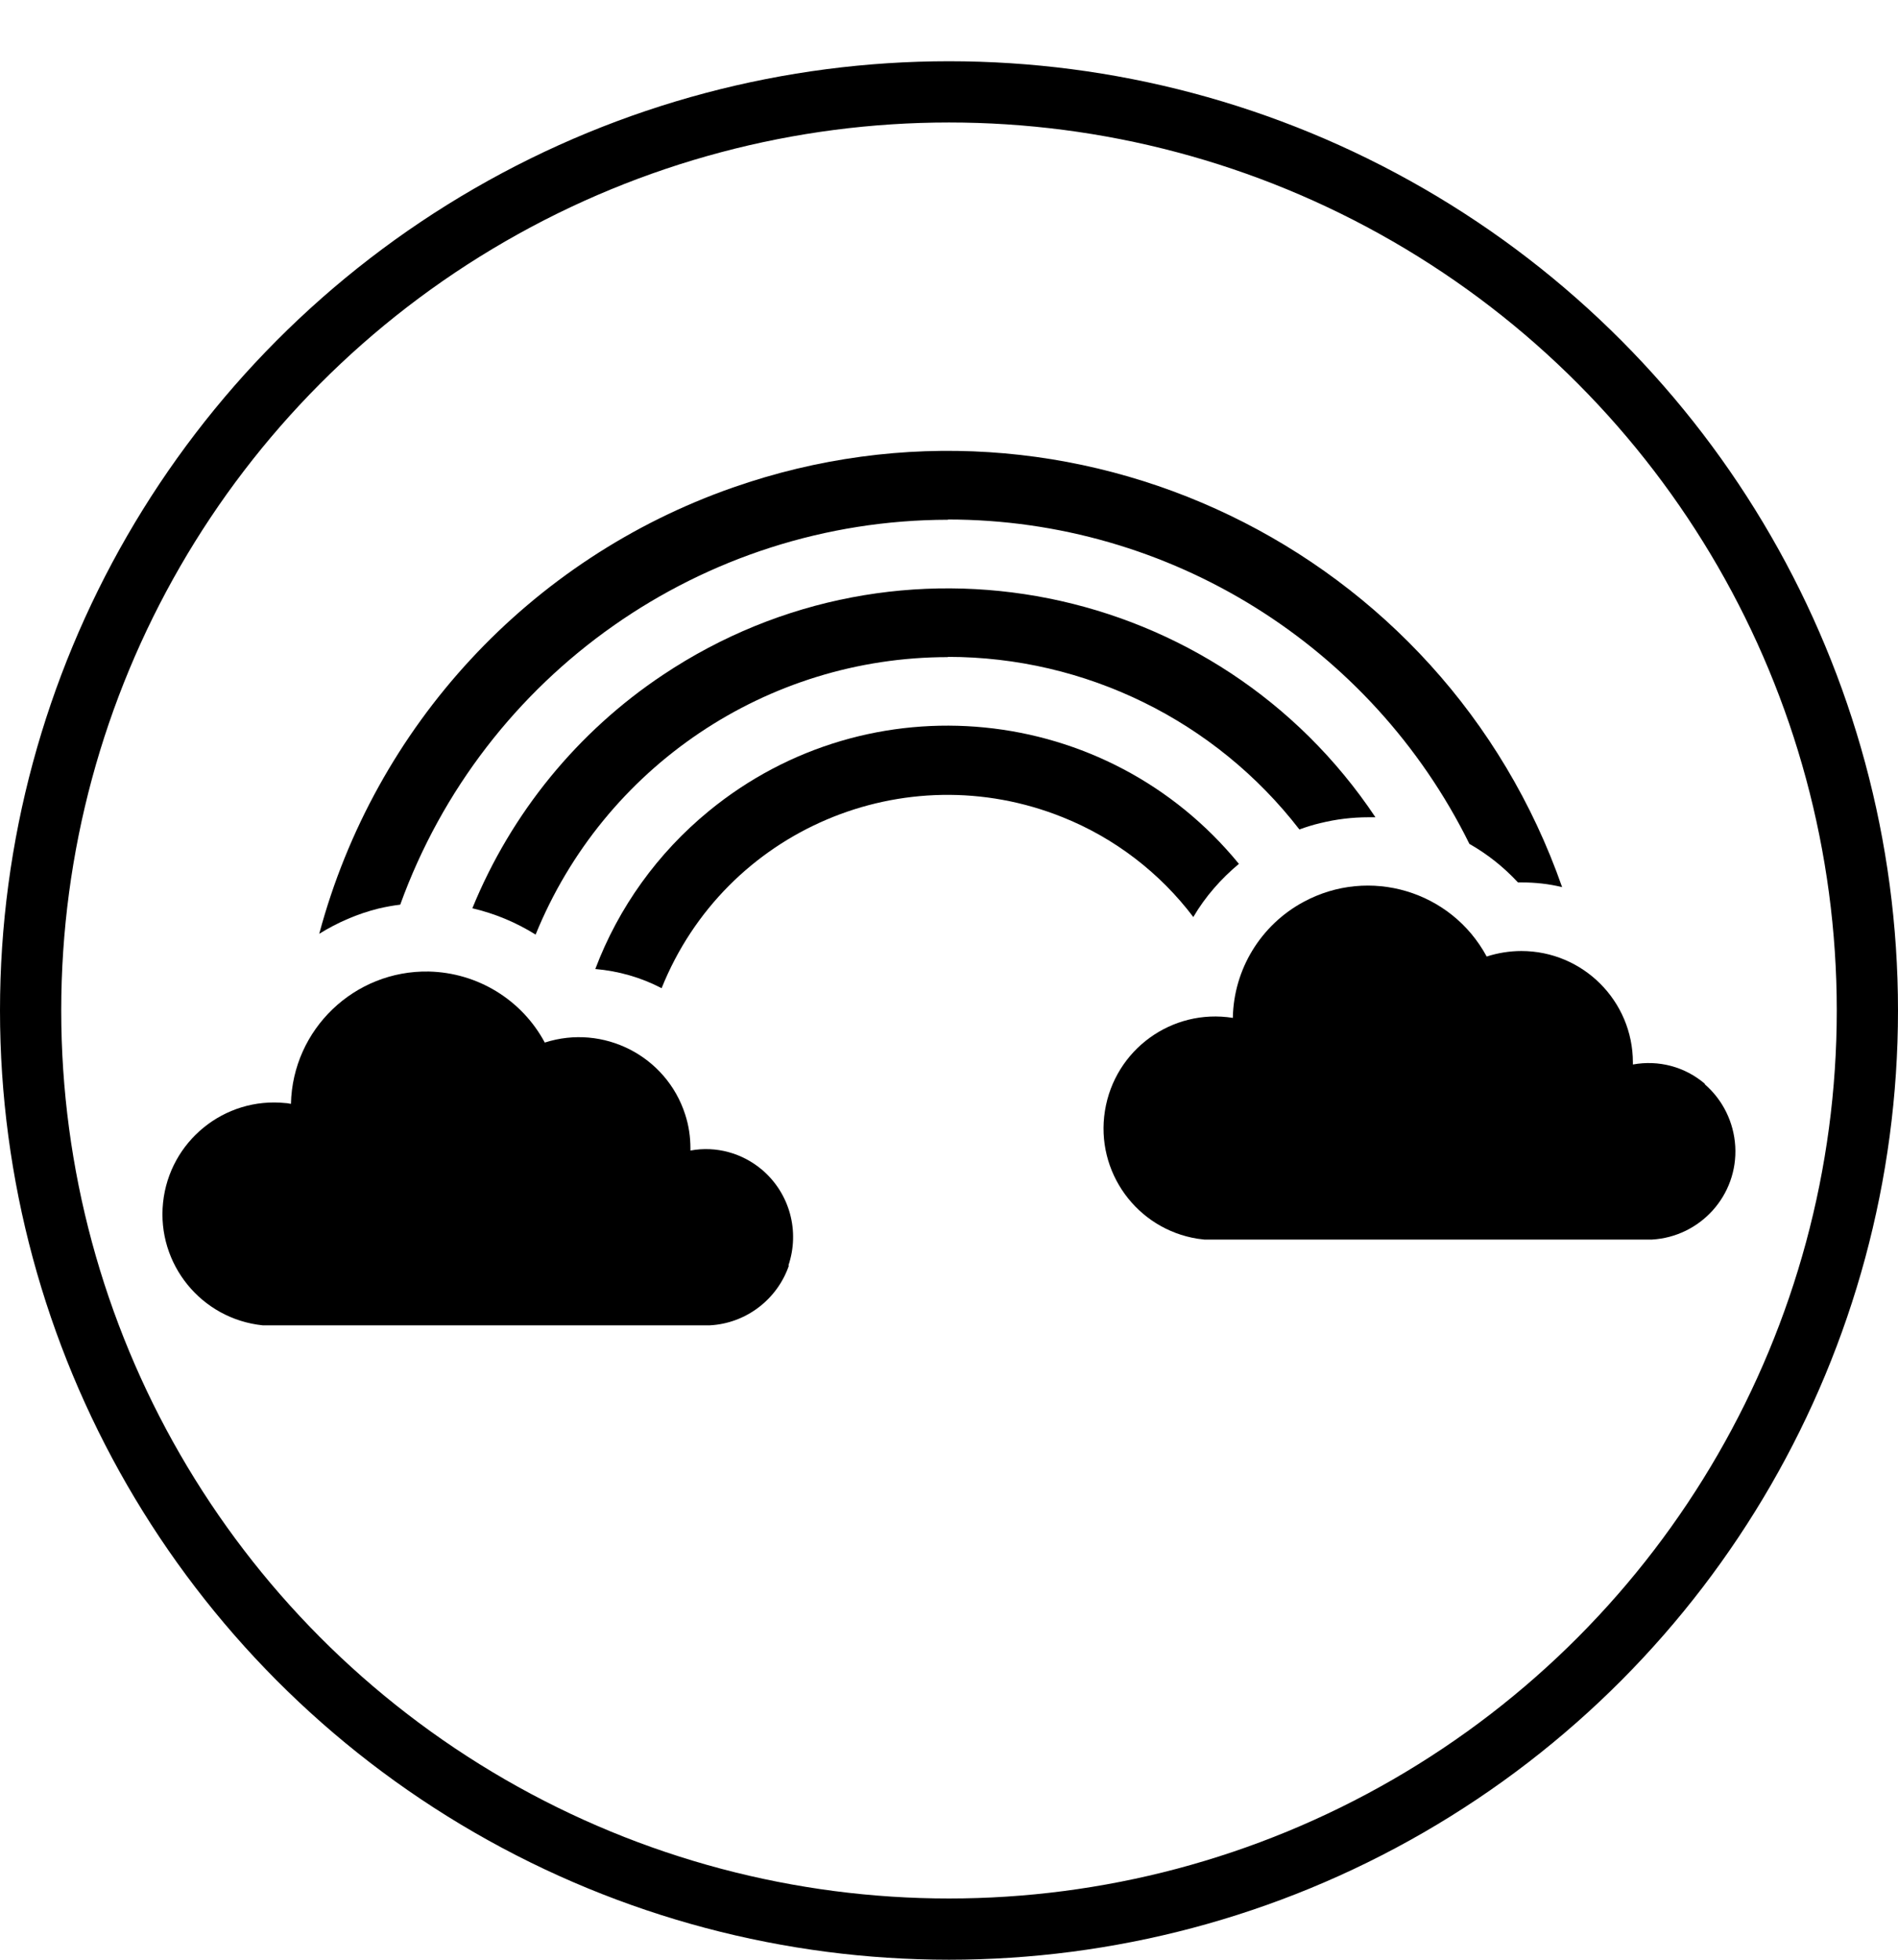
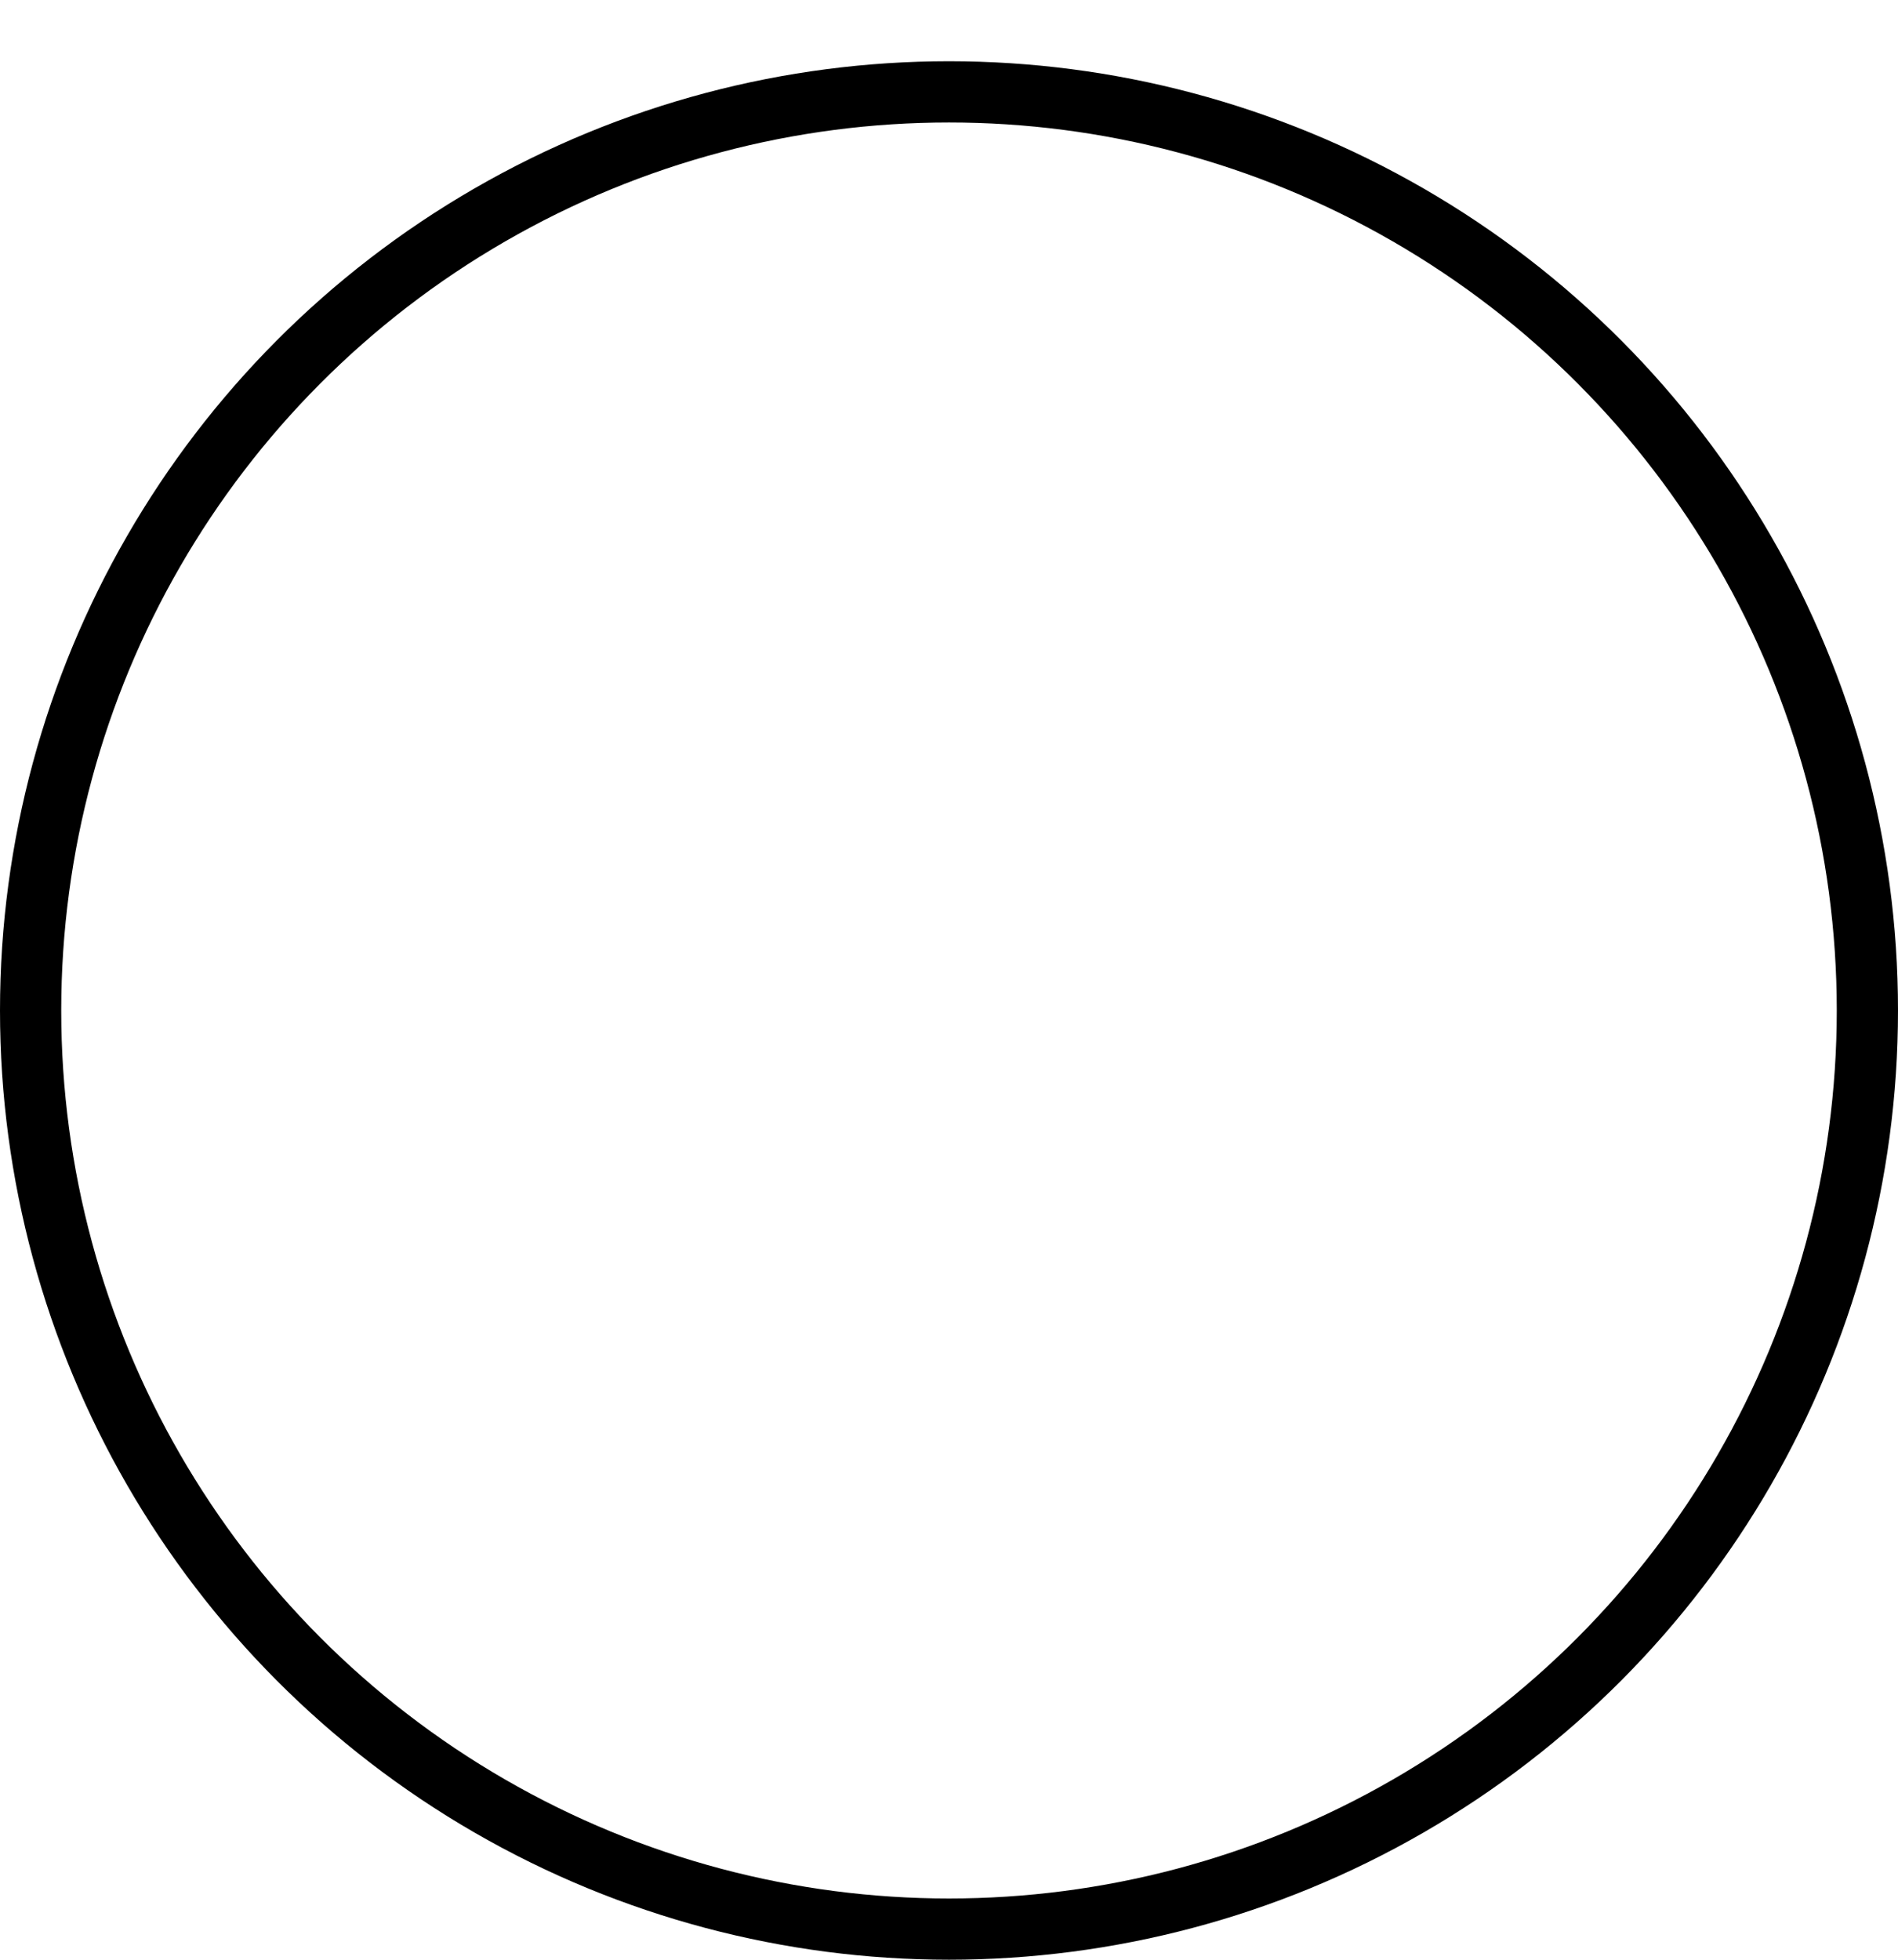
<svg xmlns="http://www.w3.org/2000/svg" width="31" height="32" viewBox="0 0 31 32" fill="none">
  <circle cx="15.5" cy="16.5" r="15" stroke="black" />
  <g clip-path="url(#clip0_3385_6927)">
-     <path d="M12.886 20.663C12.695 21.22 12.183 21.61 11.594 21.641H4.29C3.288 21.537 2.559 20.64 2.663 19.638C2.767 18.637 3.664 17.907 4.666 18.012C4.693 18.012 4.725 18.021 4.752 18.025C4.779 16.806 5.79 15.841 7.004 15.864C7.797 15.882 8.522 16.322 8.898 17.024C9.854 16.716 10.883 17.241 11.191 18.198C11.25 18.379 11.277 18.564 11.277 18.755V18.787C11.694 18.709 12.124 18.827 12.45 19.104C12.899 19.489 13.067 20.105 12.876 20.667L12.886 20.663Z" fill="black" />
+     <path d="M12.886 20.663C12.695 21.22 12.183 21.61 11.594 21.641H4.29C3.288 21.537 2.559 20.64 2.663 19.638C2.767 18.637 3.664 17.907 4.666 18.012C4.693 18.012 4.725 18.021 4.752 18.025C4.779 16.806 5.79 15.841 7.004 15.864C9.854 16.716 10.883 17.241 11.191 18.198C11.25 18.379 11.277 18.564 11.277 18.755V18.787C11.694 18.709 12.124 18.827 12.45 19.104C12.899 19.489 13.067 20.105 12.876 20.667L12.886 20.663Z" fill="black" />
    <path d="M27.848 17.699C27.521 17.418 27.091 17.305 26.67 17.382V17.35C26.67 16.344 25.854 15.529 24.848 15.529C24.658 15.529 24.463 15.56 24.282 15.619C23.702 14.545 22.365 14.147 21.291 14.727C20.593 15.103 20.149 15.828 20.136 16.621C19.139 16.462 18.205 17.142 18.047 18.139C17.888 19.136 18.568 20.069 19.56 20.227C19.596 20.232 19.637 20.237 19.673 20.241H26.978C27.775 20.196 28.387 19.516 28.342 18.719C28.319 18.329 28.142 17.962 27.843 17.704L27.848 17.699Z" fill="black" />
-     <path d="M19.492 14.971C19.687 14.64 19.941 14.351 20.235 14.106C18.083 11.473 14.204 11.088 11.576 13.245C10.742 13.929 10.103 14.817 9.723 15.823C10.099 15.855 10.466 15.959 10.806 16.136C11.843 13.553 14.775 12.307 17.358 13.345C18.205 13.684 18.944 14.251 19.492 14.976H19.497L19.492 14.971Z" fill="black" />
-     <path d="M15.482 8.483C19.098 8.483 22.396 10.535 24 13.78C24.295 13.947 24.562 14.16 24.793 14.409H24.852C25.074 14.409 25.296 14.432 25.514 14.486C23.575 8.945 17.512 6.022 11.97 7.961C8.653 9.121 6.125 11.849 5.214 15.248C5.513 15.062 5.839 14.921 6.184 14.835C6.301 14.808 6.419 14.786 6.537 14.772C7.901 11.002 11.476 8.492 15.482 8.487V8.483Z" fill="black" />
-     <path d="M15.482 10.726C17.729 10.726 19.85 11.768 21.223 13.544C21.336 13.503 21.45 13.467 21.567 13.44C21.826 13.376 22.088 13.345 22.351 13.345H22.465C19.891 9.488 14.684 8.446 10.828 11.02C9.433 11.949 8.35 13.277 7.715 14.831C8.082 14.917 8.431 15.062 8.748 15.261C9.863 12.52 12.527 10.73 15.482 10.73V10.726Z" fill="black" />
  </g>
  <defs>
    <clipPath id="clip0_3385_6927">
-       <rect width="29" height="29" fill="white" transform="translate(1)" />
-     </clipPath>
+       </clipPath>
  </defs>
</svg>